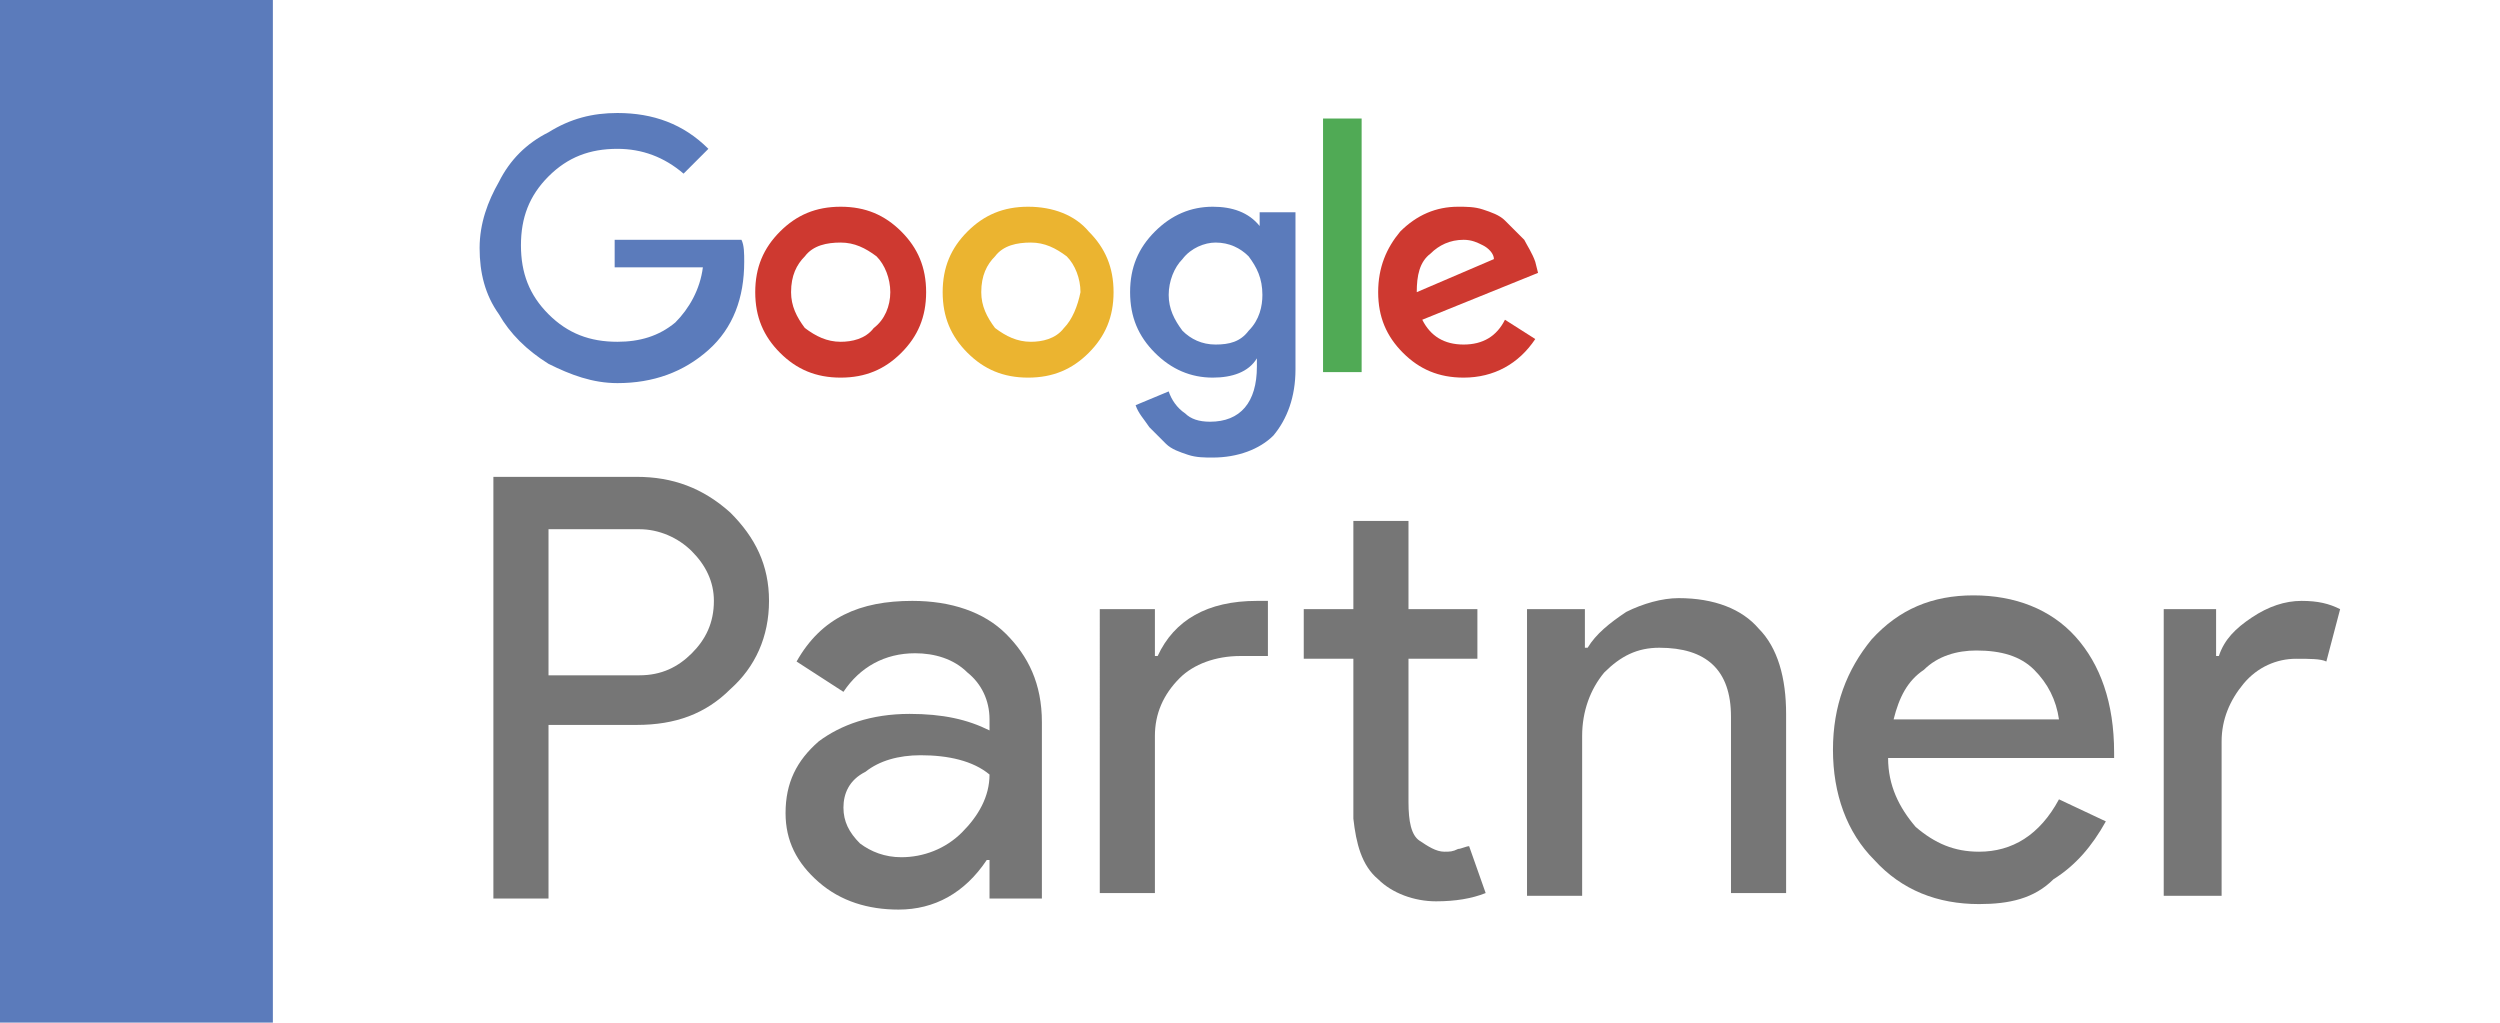
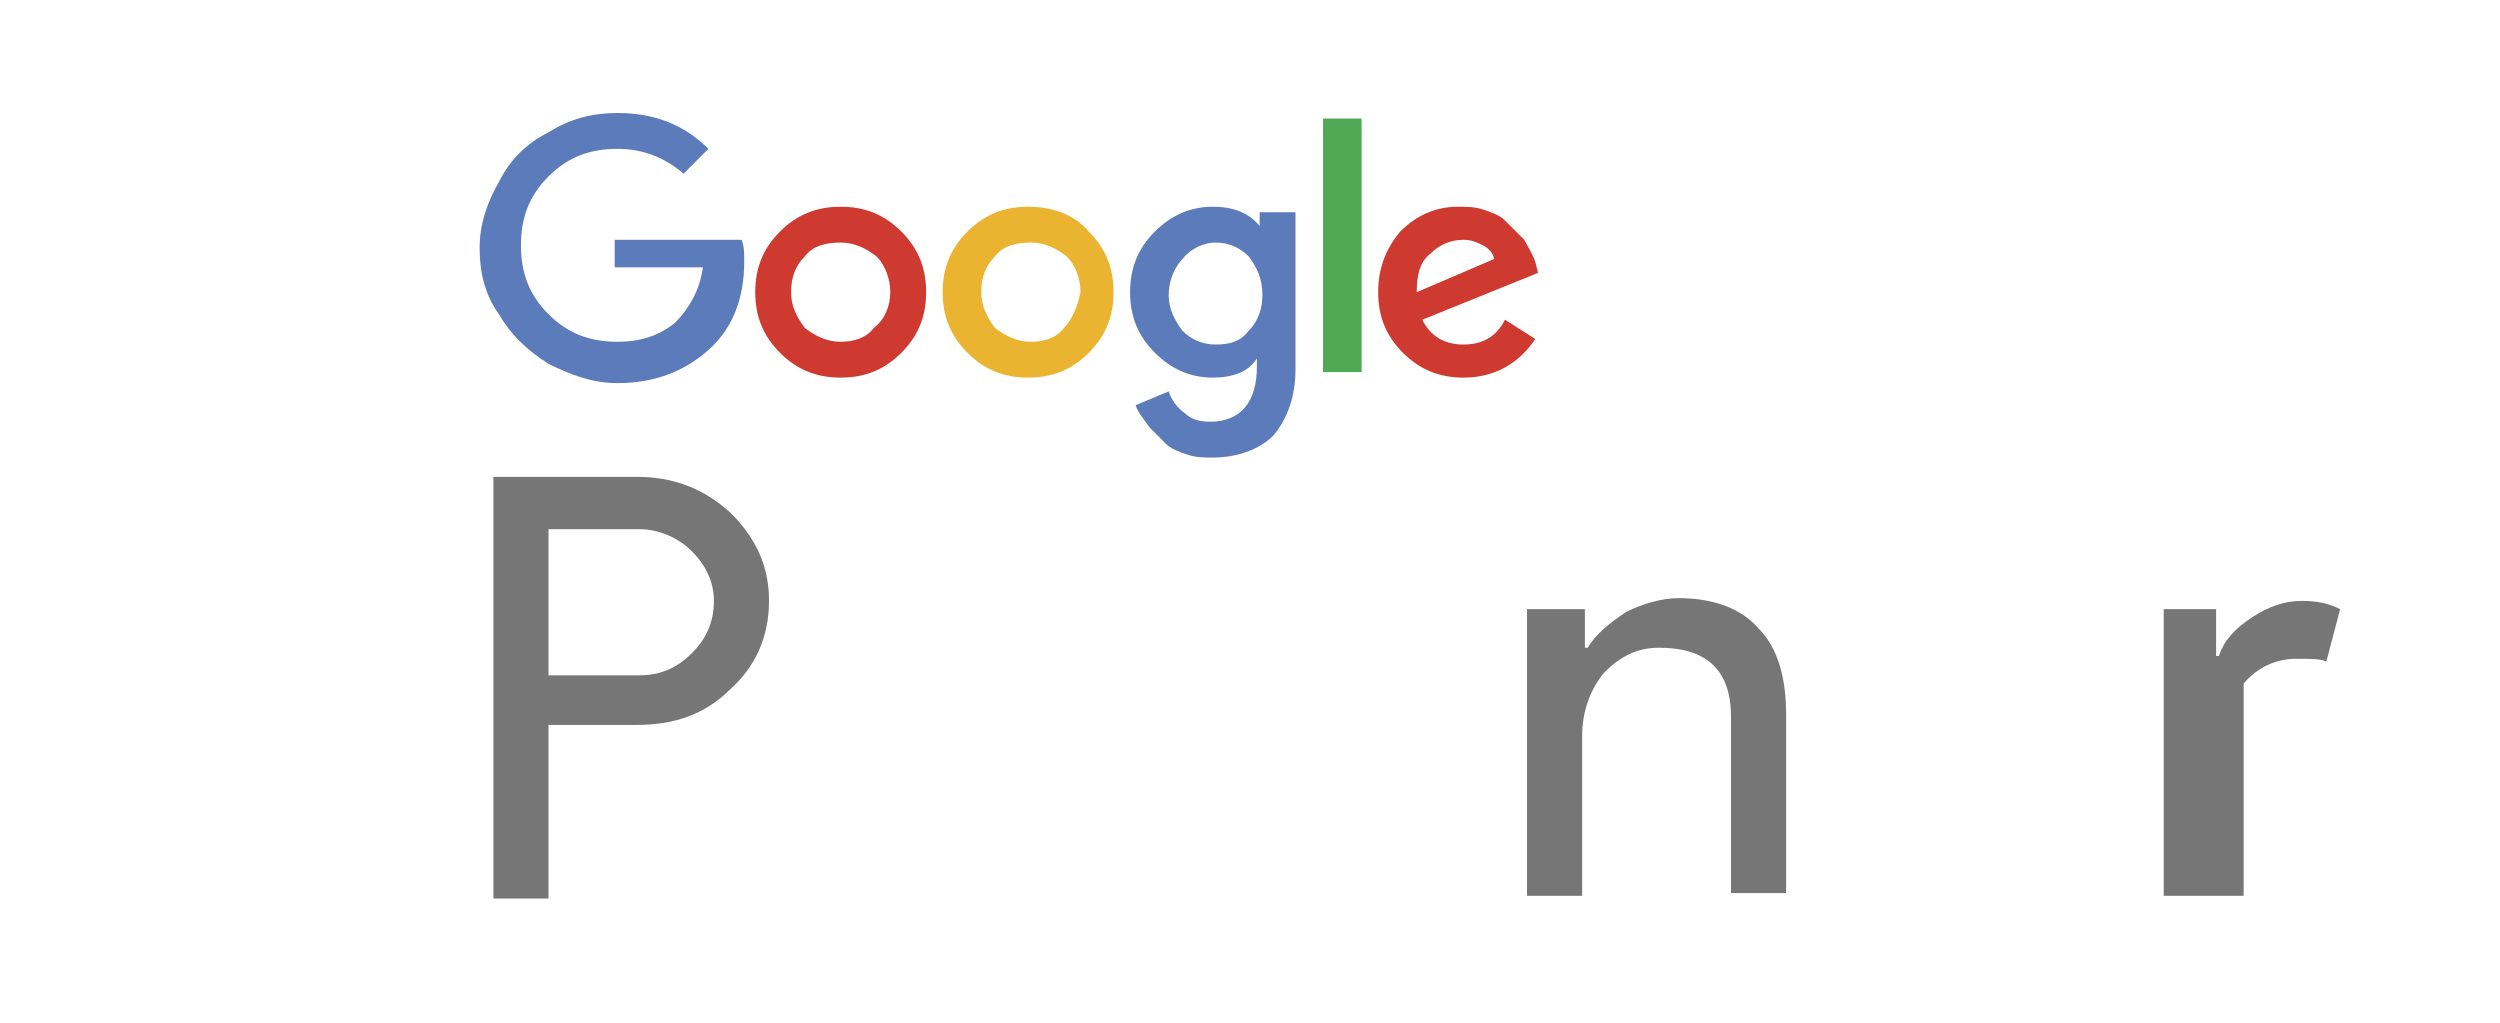
<svg xmlns="http://www.w3.org/2000/svg" version="1.1" id="Layer_1" x="0px" y="0px" viewBox="0 0 90.7 37.1" style="enable-background:new 0 0 90.7 37.1;" xml:space="preserve">
  <style type="text/css"> .st0{fill:#767676;} .st1{fill:none;} .st2{fill:#5B7BBB;} .st3{fill:#CE3930;} .st4{fill:#50AA55;} .st5{fill:#EBB430;} </style>
  <g>
    <g>
      <path class="st0" d="M19.9,26.4v6.2h-2V17.3h5.2c1.3,0,2.4,0.4,3.4,1.3c0.9,0.9,1.4,1.9,1.4,3.2c0,1.3-0.5,2.4-1.4,3.2 c-0.9,0.9-2,1.3-3.4,1.3H19.9z M19.9,19.2v5.3h3.3c0.8,0,1.4-0.3,1.9-0.8c0.5-0.5,0.8-1.1,0.8-1.9c0-0.7-0.3-1.3-0.8-1.8 c-0.5-0.5-1.2-0.8-1.9-0.8H19.9z" />
-       <path class="st0" d="M33.1,21.8c1.4,0,2.6,0.4,3.4,1.2c0.8,0.8,1.3,1.8,1.3,3.2v6.4h-1.9v-1.4h-0.1c-0.8,1.2-1.9,1.8-3.2,1.8 c-1.1,0-2.1-0.3-2.9-1c-0.8-0.7-1.2-1.5-1.2-2.5c0-1.1,0.4-1.9,1.2-2.6c0.8-0.6,1.9-1,3.3-1c1.2,0,2.1,0.2,2.9,0.6v-0.4 c0-0.7-0.3-1.3-0.8-1.7c-0.5-0.5-1.2-0.7-1.9-0.7c-1.1,0-2,0.5-2.6,1.4l-1.7-1.1C29.8,22.4,31.2,21.8,33.1,21.8z M30.6,29.3 c0,0.5,0.2,0.9,0.6,1.3c0.4,0.3,0.9,0.5,1.5,0.5c0.8,0,1.6-0.3,2.2-0.9c0.6-0.6,1-1.3,1-2.1c-0.6-0.5-1.5-0.7-2.5-0.7 c-0.8,0-1.5,0.2-2,0.6C30.8,28.3,30.6,28.8,30.6,29.3z" />
-       <path class="st0" d="M40,22.1h1.9v1.7h0.1c0.6-1.3,1.8-2,3.6-2l0.4,0v2L45,23.8c-0.9,0-1.7,0.3-2.2,0.8c-0.6,0.6-0.9,1.3-0.9,2.1 v5.7h-2V22.1z M52.1,32.7c-0.8,0-1.6-0.3-2.1-0.8c-0.6-0.5-0.8-1.3-0.9-2.2v-5.8h-1.8v-1.8h1.8v-3.2h2v3.2h2.5v1.8h-2.5v5.2 c0,0.7,0.1,1.2,0.4,1.4c0.3,0.2,0.6,0.4,0.9,0.4c0.2,0,0.3,0,0.5-0.1c0.1,0,0.3-0.1,0.4-0.1l0.6,1.7 C53.4,32.6,52.8,32.7,52.1,32.7z" />
      <path class="st0" d="M55.6,22.1h1.9v1.4h0.1c0.3-0.5,0.8-0.9,1.4-1.3c0.6-0.3,1.3-0.5,1.9-0.5c1.3,0,2.3,0.4,2.9,1.1 c0.7,0.7,1,1.8,1,3.1v6.5h-2v-6.4c0-1.7-0.9-2.5-2.6-2.5c-0.8,0-1.4,0.3-2,0.9c-0.5,0.6-0.8,1.4-0.8,2.3v5.8h-2V22.1z" />
-       <path class="st0" d="M71.8,32.8c-1.5,0-2.8-0.5-3.8-1.6c-1-1-1.5-2.4-1.5-4c0-1.6,0.5-2.9,1.4-4c1-1.1,2.2-1.6,3.7-1.6 c1.5,0,2.8,0.5,3.7,1.5c0.9,1,1.4,2.4,1.4,4.2l0,0.2h-8.2c0,1,0.4,1.8,1,2.5c0.7,0.6,1.4,0.9,2.3,0.9c1.2,0,2.2-0.6,2.9-1.9 l1.7,0.8c-0.5,0.9-1.1,1.6-1.9,2.1C73.8,32.6,72.9,32.8,71.8,32.8z M68.7,26.1h6c-0.1-0.7-0.4-1.3-0.9-1.8 c-0.5-0.5-1.2-0.7-2.1-0.7c-0.7,0-1.4,0.2-1.9,0.7C69.2,24.7,68.9,25.3,68.7,26.1z" />
-       <path class="st0" d="M80.5,32.5h-2V22.1h1.9v1.7h0.1c0.2-0.6,0.6-1,1.2-1.4c0.6-0.4,1.2-0.6,1.8-0.6c0.6,0,1,0.1,1.4,0.3L84.4,24 c-0.2-0.1-0.6-0.1-1.1-0.1c-0.7,0-1.4,0.3-1.9,0.9c-0.5,0.6-0.8,1.3-0.8,2.1V32.5z" />
+       <path class="st0" d="M80.5,32.5h-2V22.1h1.9v1.7h0.1c0.2-0.6,0.6-1,1.2-1.4c0.6-0.4,1.2-0.6,1.8-0.6c0.6,0,1,0.1,1.4,0.3L84.4,24 c-0.2-0.1-0.6-0.1-1.1-0.1c-0.7,0-1.4,0.3-1.9,0.9V32.5z" />
    </g>
    <path class="st1" d="M30.5,8.7c-0.5,0-0.9,0.2-1.3,0.5c-0.3,0.3-0.5,0.8-0.5,1.3c0,0.5,0.2,1,0.5,1.3c0.3,0.4,0.8,0.5,1.3,0.5 c0.5,0,0.9-0.2,1.2-0.5c0.3-0.4,0.5-0.8,0.5-1.3c0-0.6-0.2-1-0.5-1.3C31.4,8.9,31,8.7,30.5,8.7z" />
-     <path class="st1" d="M44.2,8.7c-0.5,0-0.9,0.2-1.2,0.6c-0.3,0.4-0.5,0.8-0.5,1.3c0,0.5,0.2,1,0.5,1.3c0.3,0.4,0.8,0.5,1.2,0.5 c0.5,0,0.9-0.2,1.2-0.5c0.3-0.4,0.5-0.8,0.5-1.3c0-0.5-0.2-1-0.5-1.4C45,8.9,44.6,8.7,44.2,8.7z" />
    <path class="st1" d="M37.3,8.7c-0.5,0-0.9,0.2-1.3,0.5c-0.3,0.3-0.5,0.8-0.5,1.3c0,0.5,0.2,1,0.5,1.3c0.3,0.4,0.8,0.5,1.3,0.5 c0.5,0,0.9-0.2,1.2-0.5c0.3-0.4,0.5-0.8,0.5-1.3c0-0.6-0.2-1-0.5-1.3C38.3,8.9,37.8,8.7,37.3,8.7z" />
    <path class="st1" d="M53.7,8.9c-0.2-0.1-0.5-0.2-0.7-0.2c-0.4,0-0.8,0.2-1.2,0.5c-0.3,0.3-0.5,0.8-0.5,1.3l2.8-1.2 C54.1,9.1,53.9,9,53.7,8.9z" />
    <path class="st2" d="M22.3,8.4v1.3h3.2c-0.1,0.8-0.5,1.5-1,2c-0.6,0.5-1.3,0.7-2.1,0.7c-1,0-1.8-0.3-2.5-1c-0.7-0.7-1-1.5-1-2.5 c0-1,0.3-1.8,1-2.5c0.7-0.7,1.5-1,2.5-1c0.9,0,1.7,0.3,2.4,0.9l0.9-0.9c-0.9-0.9-2-1.3-3.3-1.3c-0.9,0-1.7,0.2-2.5,0.7 c-0.8,0.4-1.4,1-1.8,1.8c-0.4,0.7-0.7,1.5-0.7,2.4c0,0.9,0.2,1.7,0.7,2.4c0.4,0.7,1,1.3,1.8,1.8c0.8,0.4,1.6,0.7,2.5,0.7 c1.3,0,2.4-0.4,3.3-1.2c0.9-0.8,1.3-1.9,1.3-3.2c0-0.3,0-0.6-0.1-0.8H22.3z" />
    <path class="st3" d="M30.5,7.5c-0.9,0-1.6,0.3-2.2,0.9c-0.6,0.6-0.9,1.3-0.9,2.2c0,0.9,0.3,1.6,0.9,2.2c0.6,0.6,1.3,0.9,2.2,0.9 c0.9,0,1.6-0.3,2.2-0.9c0.6-0.6,0.9-1.3,0.9-2.2c0-0.9-0.3-1.6-0.9-2.2C32.1,7.8,31.4,7.5,30.5,7.5z M31.7,11.9 c-0.3,0.4-0.8,0.5-1.2,0.5c-0.5,0-0.9-0.2-1.3-0.5c-0.3-0.4-0.5-0.8-0.5-1.3c0-0.6,0.2-1,0.5-1.3c0.3-0.4,0.8-0.5,1.3-0.5 c0.5,0,0.9,0.2,1.3,0.5c0.3,0.3,0.5,0.8,0.5,1.3C32.3,11.1,32.1,11.6,31.7,11.9z" />
    <rect x="48" y="4.3" class="st4" width="1.4" height="9.2" />
    <path class="st5" d="M37.3,7.5c-0.9,0-1.6,0.3-2.2,0.9c-0.6,0.6-0.9,1.3-0.9,2.2c0,0.9,0.3,1.6,0.9,2.2c0.6,0.6,1.3,0.9,2.2,0.9 c0.9,0,1.6-0.3,2.2-0.9c0.6-0.6,0.9-1.3,0.9-2.2c0-0.9-0.3-1.6-0.9-2.2C39,7.8,38.2,7.5,37.3,7.5z M38.6,11.9 c-0.3,0.4-0.8,0.5-1.2,0.5c-0.5,0-0.9-0.2-1.3-0.5c-0.3-0.4-0.5-0.8-0.5-1.3c0-0.6,0.2-1,0.5-1.3c0.3-0.4,0.8-0.5,1.3-0.5 s0.9,0.2,1.3,0.5c0.3,0.3,0.5,0.8,0.5,1.3C39.1,11.1,38.9,11.6,38.6,11.9z" />
    <path class="st3" d="M53.1,12.5c-0.7,0-1.2-0.3-1.5-0.9l4.2-1.7l-0.1-0.4c-0.1-0.3-0.3-0.6-0.4-0.8C55,8.4,54.8,8.2,54.6,8 c-0.2-0.2-0.5-0.3-0.8-0.4c-0.3-0.1-0.6-0.1-0.9-0.1c-0.8,0-1.5,0.3-2.1,0.9C50.3,9,50,9.7,50,10.6c0,0.9,0.3,1.6,0.9,2.2 c0.6,0.6,1.3,0.9,2.2,0.9c1.1,0,2-0.5,2.6-1.4l-1.1-0.7C54.3,12.2,53.8,12.5,53.1,12.5z M51.9,9.2c0.3-0.3,0.7-0.5,1.2-0.5 c0.3,0,0.5,0.1,0.7,0.2c0.2,0.1,0.4,0.3,0.4,0.5l-2.8,1.2C51.4,10,51.5,9.5,51.9,9.2z" />
    <path class="st2" d="M45.7,8.2L45.7,8.2c-0.4-0.5-1-0.7-1.7-0.7c-0.8,0-1.5,0.3-2.1,0.9C41.3,9,41,9.7,41,10.6 c0,0.9,0.3,1.6,0.9,2.2c0.6,0.6,1.3,0.9,2.1,0.9c0.7,0,1.3-0.2,1.6-0.7h0v0.3c0,1.3-0.6,2-1.7,2c-0.4,0-0.7-0.1-0.9-0.3 c-0.3-0.2-0.5-0.5-0.6-0.8l-1.2,0.5c0.1,0.3,0.3,0.5,0.5,0.8c0.2,0.2,0.4,0.4,0.6,0.6c0.2,0.2,0.5,0.3,0.8,0.4 c0.3,0.1,0.6,0.1,0.9,0.1c0.9,0,1.7-0.3,2.2-0.8c0.5-0.6,0.8-1.4,0.8-2.4V7.7h-1.3V8.2z M45.3,12c-0.3,0.4-0.7,0.5-1.2,0.5 c-0.5,0-0.9-0.2-1.2-0.5c-0.3-0.4-0.5-0.8-0.5-1.3c0-0.5,0.2-1,0.5-1.3c0.3-0.4,0.8-0.6,1.2-0.6c0.5,0,0.9,0.2,1.2,0.5 c0.3,0.4,0.5,0.8,0.5,1.4C45.8,11.1,45.7,11.6,45.3,12z" />
-     <rect x="-0.1" y="-0.4" class="st2" width="10" height="37.9" />
  </g>
</svg>